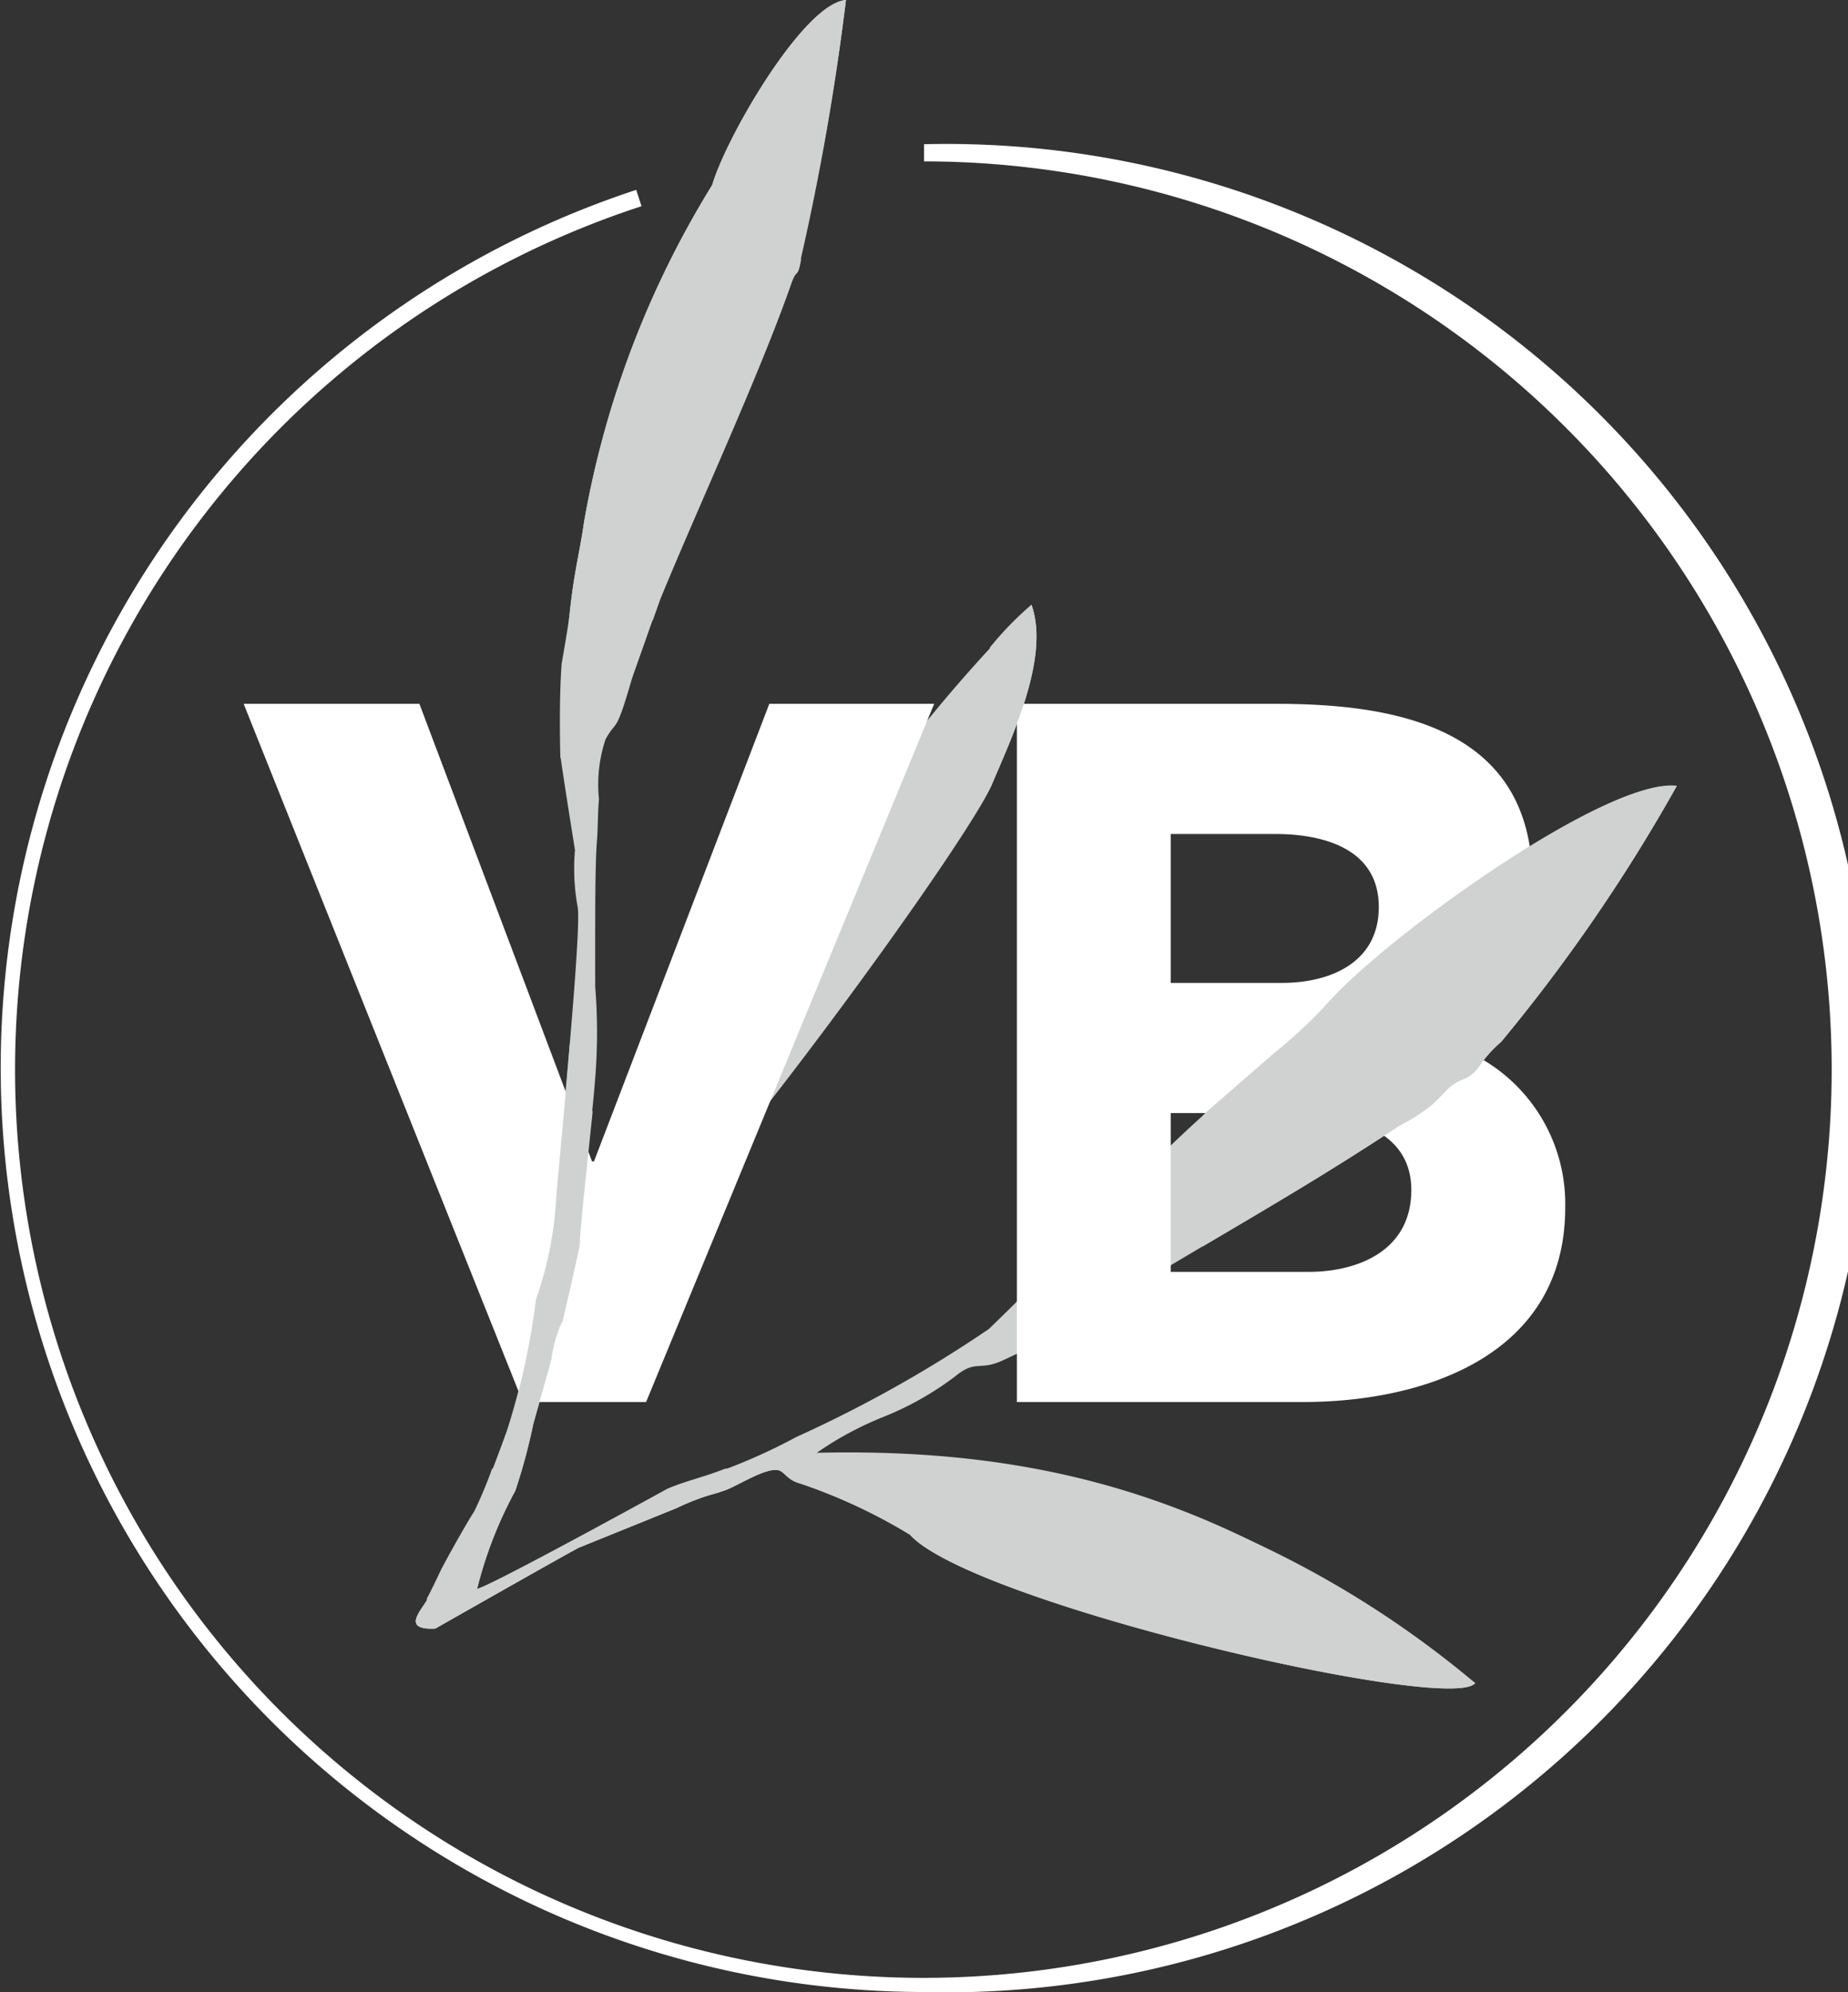
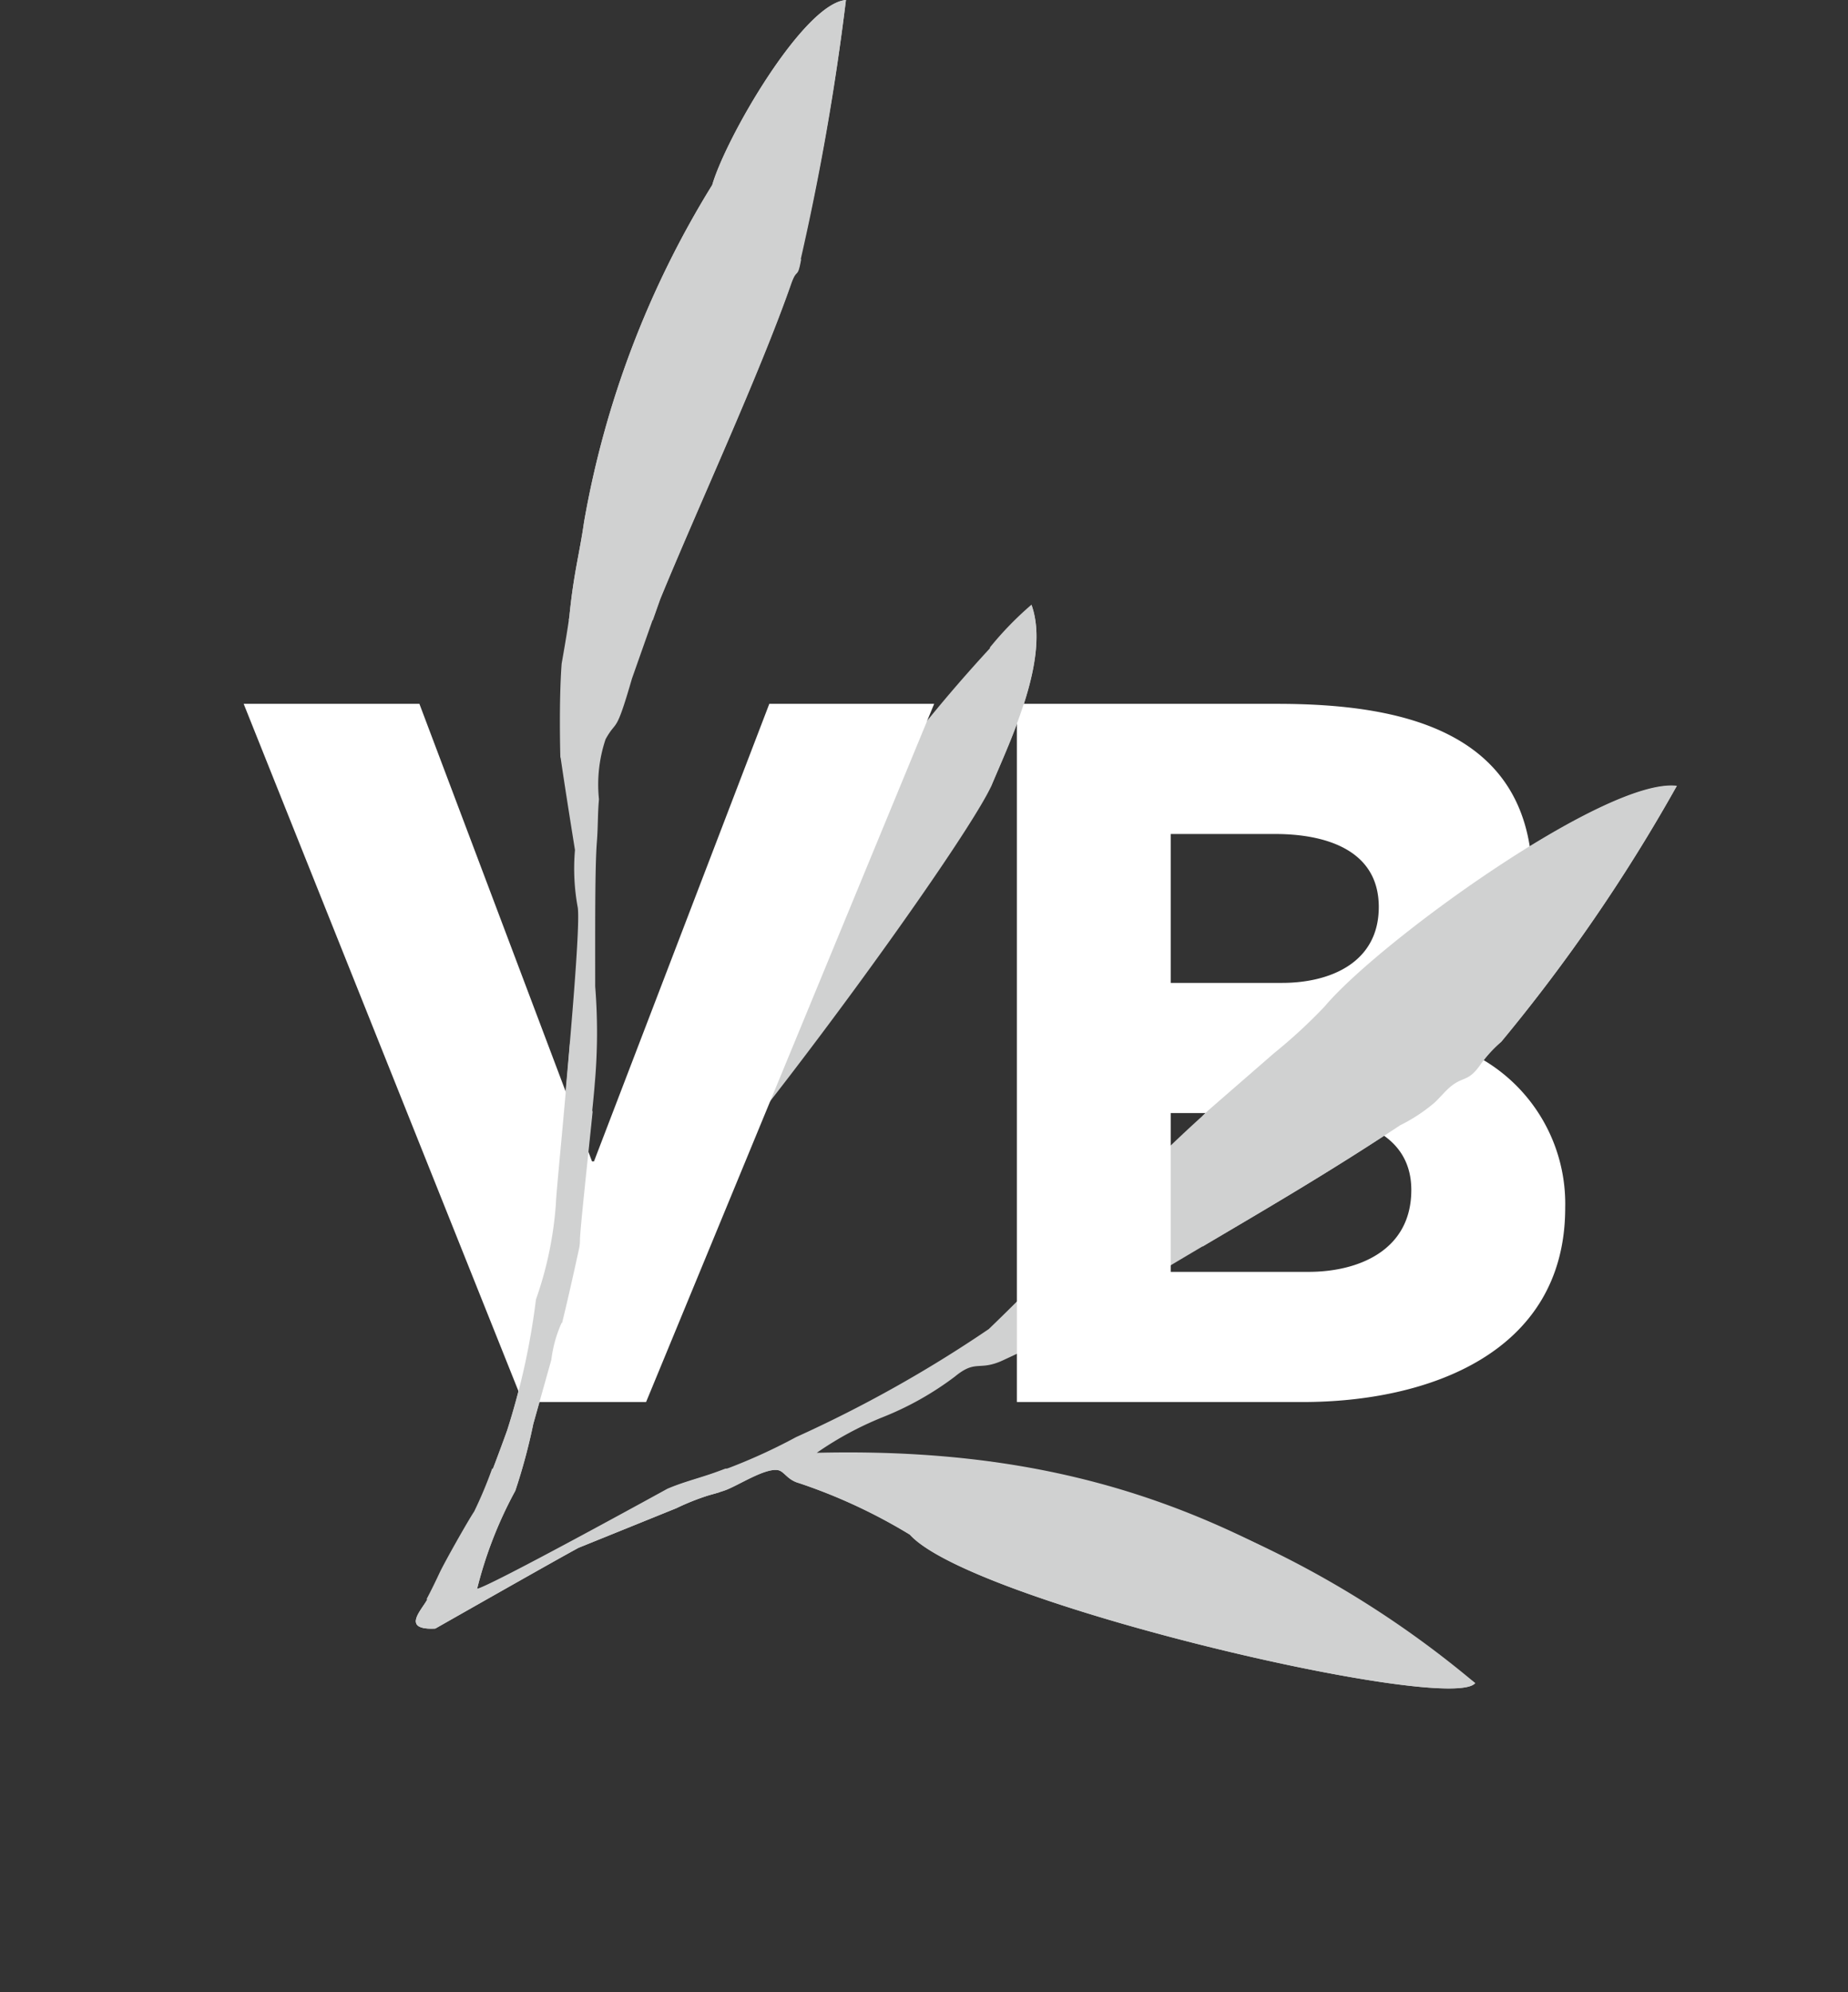
<svg xmlns="http://www.w3.org/2000/svg" width="30.791" height="33.193" viewBox="0 0 30.791 33.193">
  <rect x="0" y="0" width="30.791" height="33.193" fill="#333333" stroke="none" />
  <defs>
    <style>.a{fill:none;}.b{clip-path:url(#a);}.c{fill:#d0d1d1;}.d{fill:#fff;}</style>
    <clipPath id="a">
      <rect class="a" width="30.791" height="33.193" />
    </clipPath>
  </defs>
  <g class="b">
    <path class="c" d="M133.775,13.1c-1.185-.131-4.956,2.6-5.862,3.678a8.757,8.757,0,0,1-.843.777l-1.092.95c-1.3,1.157-2.387,2.418-3.661,3.641a21.393,21.393,0,0,1-3.21,1.8,9.473,9.473,0,0,1-1.394.614c-.256.088-.5.149-.743.254,0,0-3.052,1.681-3.18,1.667a6.874,6.874,0,0,1,.637-1.638,9.7,9.7,0,0,0,.3-1.114l.3-1.067a2.128,2.128,0,0,1,.171-.615c.974-.041,6.588-7.715,7.161-8.949.327-.779.985-2.14.67-3.017a25.206,25.206,0,0,0-1.907,2.138,1.127,1.127,0,0,1-.3.287c-.889.791-2.405,3.623-3.367,4.907-.161.216-.278.541-.452.75-.278.428-1.535,3.06-1.607,3.108.018-.231.108-.437.1-.606,0-.207.226-2.192.255-2.6a9.649,9.649,0,0,0,.008-1.628c0-1-.005-1.982.028-2.409.021-.272.012-.457.035-.71a2.372,2.372,0,0,1,.11-1c.192-.348.16-.044.44-1.012l.462-1.31c.636-1.548,1.661-3.76,2.185-5.264.1-.278.1-.056.162-.4A42.15,42.15,0,0,0,119.937,0c-.707.057-2,2.294-2.228,3.082A15.869,15.869,0,0,0,115.573,8.7c-.074.521-.167.823-.241,1.536-.021.2-.13.81-.132.823-.048.633-.022,1.542-.022,1.542s0,.022.006.032c.079.545.238,1.531.238,1.531a3.569,3.569,0,0,0,.047.961c.064.495-.363,4.657-.365,4.919a6.076,6.076,0,0,1-.333,1.606,11.989,11.989,0,0,1-.479,2.182c-.125.348-.457,1.241-.536,1.358-.1.148-.491.84-.577,1.023-.071.152-.139.292-.217.437-.095.177-.378.454,0,.484a1.147,1.147,0,0,0,.132,0s2.127-1.21,2.389-1.347l1.628-.659a3.965,3.965,0,0,1,.545-.216c.069-.019.2-.055.274-.082.218-.081.653-.369.871-.334.109.018.153.161.352.216a9.115,9.115,0,0,1,1.848.859c1.033,1.144,9.01,2.992,9.42,2.474-3.316-2.479-6.16-3.953-10.97-3.837a5.531,5.531,0,0,1,1.1-.594,5.13,5.13,0,0,0,1.2-.675c.363-.3.4-.076.83-.285a15.461,15.461,0,0,0,1.488-.785c1.716-1.089,3.239-1.885,5.1-3.118a2.8,2.8,0,0,0,.569-.373c.1-.092.2-.22.3-.293.187-.143.27-.068.456-.326a2.1,2.1,0,0,1,.361-.4,28.5,28.5,0,0,0,2.927-4.266" transform="translate(-105.842)" />
    <path class="d" d="M81.509,197.676h1.939c.838,0,2.07.181,2.07,1.282,0,1.019-.9,1.364-1.709,1.364h-2.3Zm0-4.65h1.742c.805,0,1.725.246,1.725,1.216,0,.936-.822,1.265-1.61,1.265H81.509Zm-2.563,9.465h4.765c2.07,0,4.371-.805,4.371-3.237a2.787,2.787,0,0,0-2.547-2.843v-.033a2.618,2.618,0,0,0,2-2.563c0-2.531-2.218-2.958-4.256-2.958H78.946Zm-8.232,0h2.054l4.8-11.634H74.821L71.9,198.481h-.033l-2.876-7.624H66.063Z" transform="translate(-62.003 -179.129)" />
-     <path class="d" d="M15.4,69.878a15.4,15.4,0,0,1-4.8-30.029l.089.272a15.134,15.134,0,1,0,4.707-.747v-.286a15.4,15.4,0,1,1,0,30.791" transform="translate(0 -36.685)" />
    <path class="c" d="M112.963,26.651c-.1.178-.378.455,0,.485a1.188,1.188,0,0,0,.132,0s2.127-1.21,2.389-1.347l1.628-.659a3.957,3.957,0,0,1,.545-.216c.069-.019.2-.055.274-.083.218-.081.653-.369.871-.334.109.018.153.161.352.216a9.109,9.109,0,0,1,1.848.859c1.033,1.144,9.01,2.992,9.42,2.474a16.568,16.568,0,0,0-8.092-3.689v.114h-4.4c-.079.03-.155.058-.227.083-.256.088-.5.149-.743.254,0,0-3.052,1.681-3.18,1.667a6.87,6.87,0,0,1,.637-1.639,3.26,3.26,0,0,0,.116-.365h-.491a7.058,7.058,0,0,1-.3.716c-.1.148-.491.84-.577,1.023-.071.152-.139.292-.216.437m6.227-22.331A42.115,42.115,0,0,0,119.937,0c-.707.057-2,2.294-2.228,3.082A15.869,15.869,0,0,0,115.573,8.7c-.074.521-.167.823-.241,1.536,0,.028-.008.064-.013.1h1.4l.125-.353c.635-1.548,1.661-3.759,2.185-5.264.1-.278.1-.056.162-.4m3.167,8.774c.327-.779.985-2.14.67-3.017a5.525,5.525,0,0,0-.691.711v2.346c.006-.013.015-.029.02-.04m11.418,0c-1.185-.131-4.956,2.6-5.862,3.678a8.767,8.767,0,0,1-.843.778l-1.092.95-.1.095v2.178c1.052-.622,2.1-1.232,3.292-2.021a2.807,2.807,0,0,0,.569-.373c.1-.092.2-.22.3-.293.187-.143.27-.068.456-.326a2.094,2.094,0,0,1,.361-.4,28.512,28.512,0,0,0,2.926-4.266" transform="translate(-105.842)" />
    <path class="c" d="M117.836,290.48l-.105-.315-.018.006c-.256.088-.5.149-.743.254,0,0-3.052,1.681-3.18,1.667a6.869,6.869,0,0,1,.637-1.638,9.665,9.665,0,0,0,.3-1.114l.3-1.067a2.124,2.124,0,0,1,.171-.615l.008,0c.09-.356.243-1.051.287-1.256a.687.687,0,0,0,.011-.123c0-.161.136-1.4.211-2.139l-.379-1.132c-.1,1.227-.231,2.511-.232,2.653a6.076,6.076,0,0,1-.333,1.606,11.987,11.987,0,0,1-.479,2.182c-.125.348-.457,1.241-.536,1.358-.1.148-.491.84-.577,1.023-.071.152-.139.292-.216.437-.095.177-.378.454,0,.484a1.153,1.153,0,0,0,.132,0s2.127-1.21,2.389-1.347l1.628-.659a3.967,3.967,0,0,1,.545-.216c.044-.012.112-.031.175-.05" transform="translate(-105.841 -265.614)" />
  </g>
</svg>